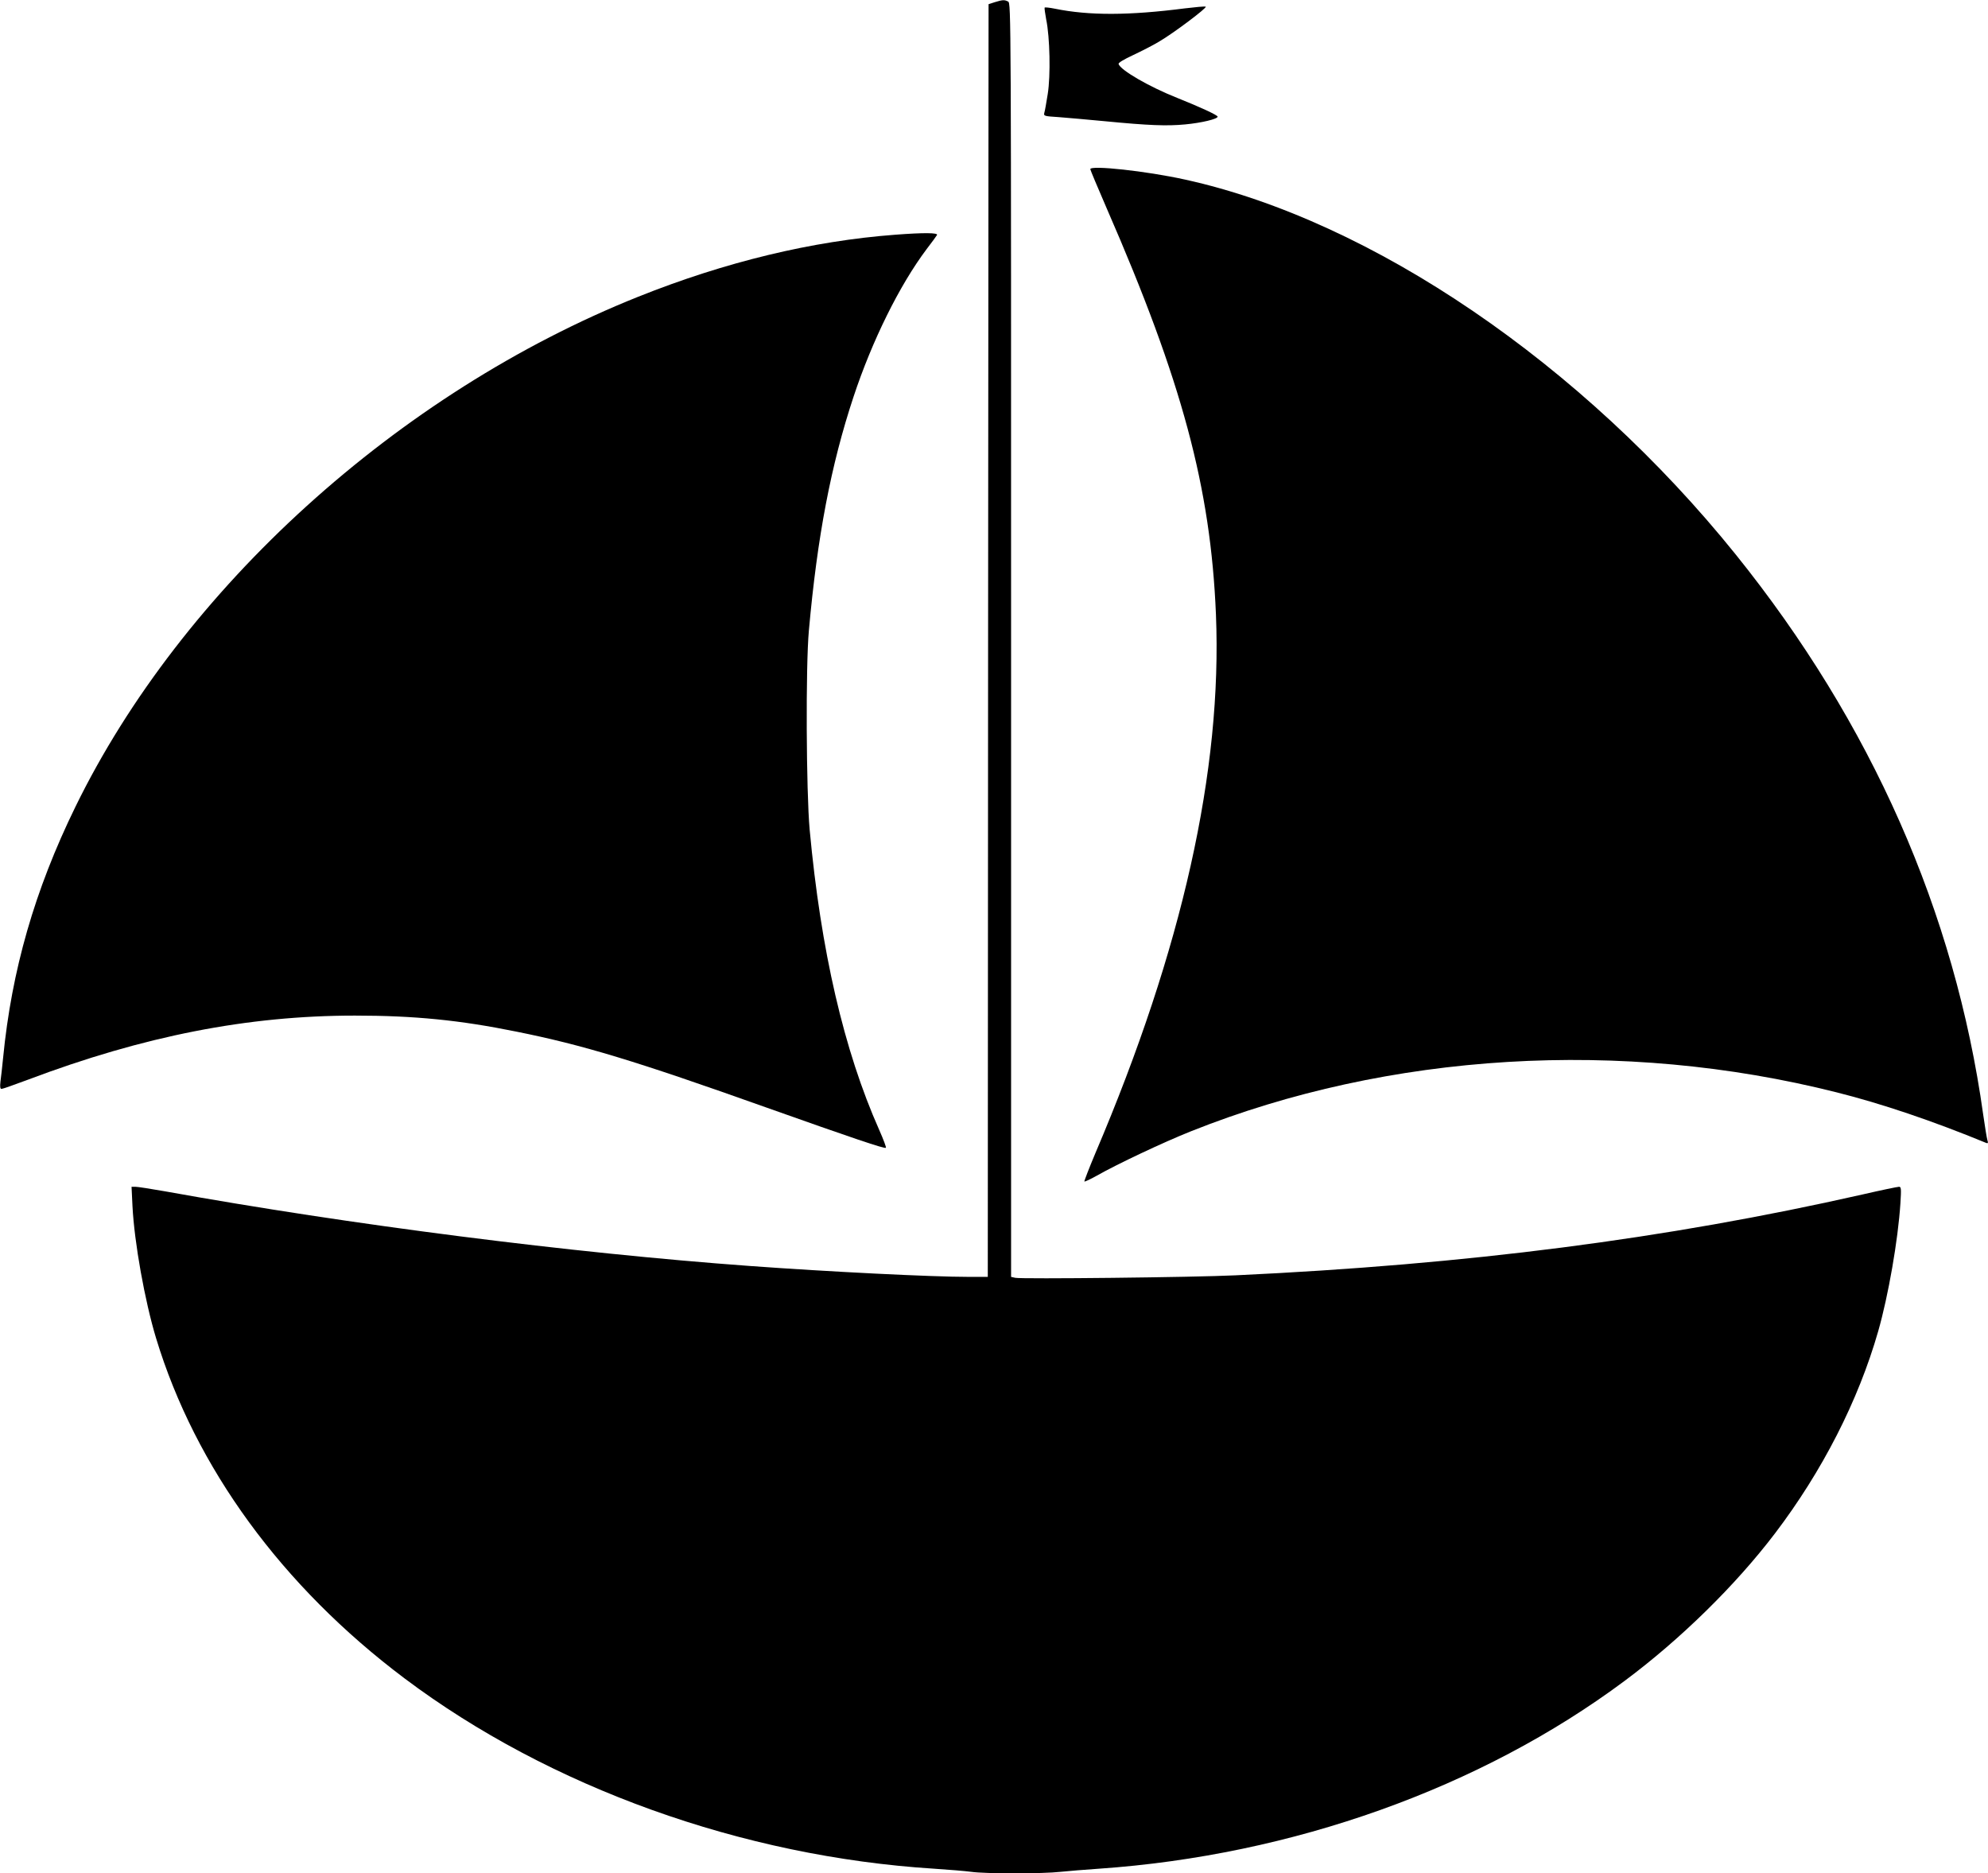
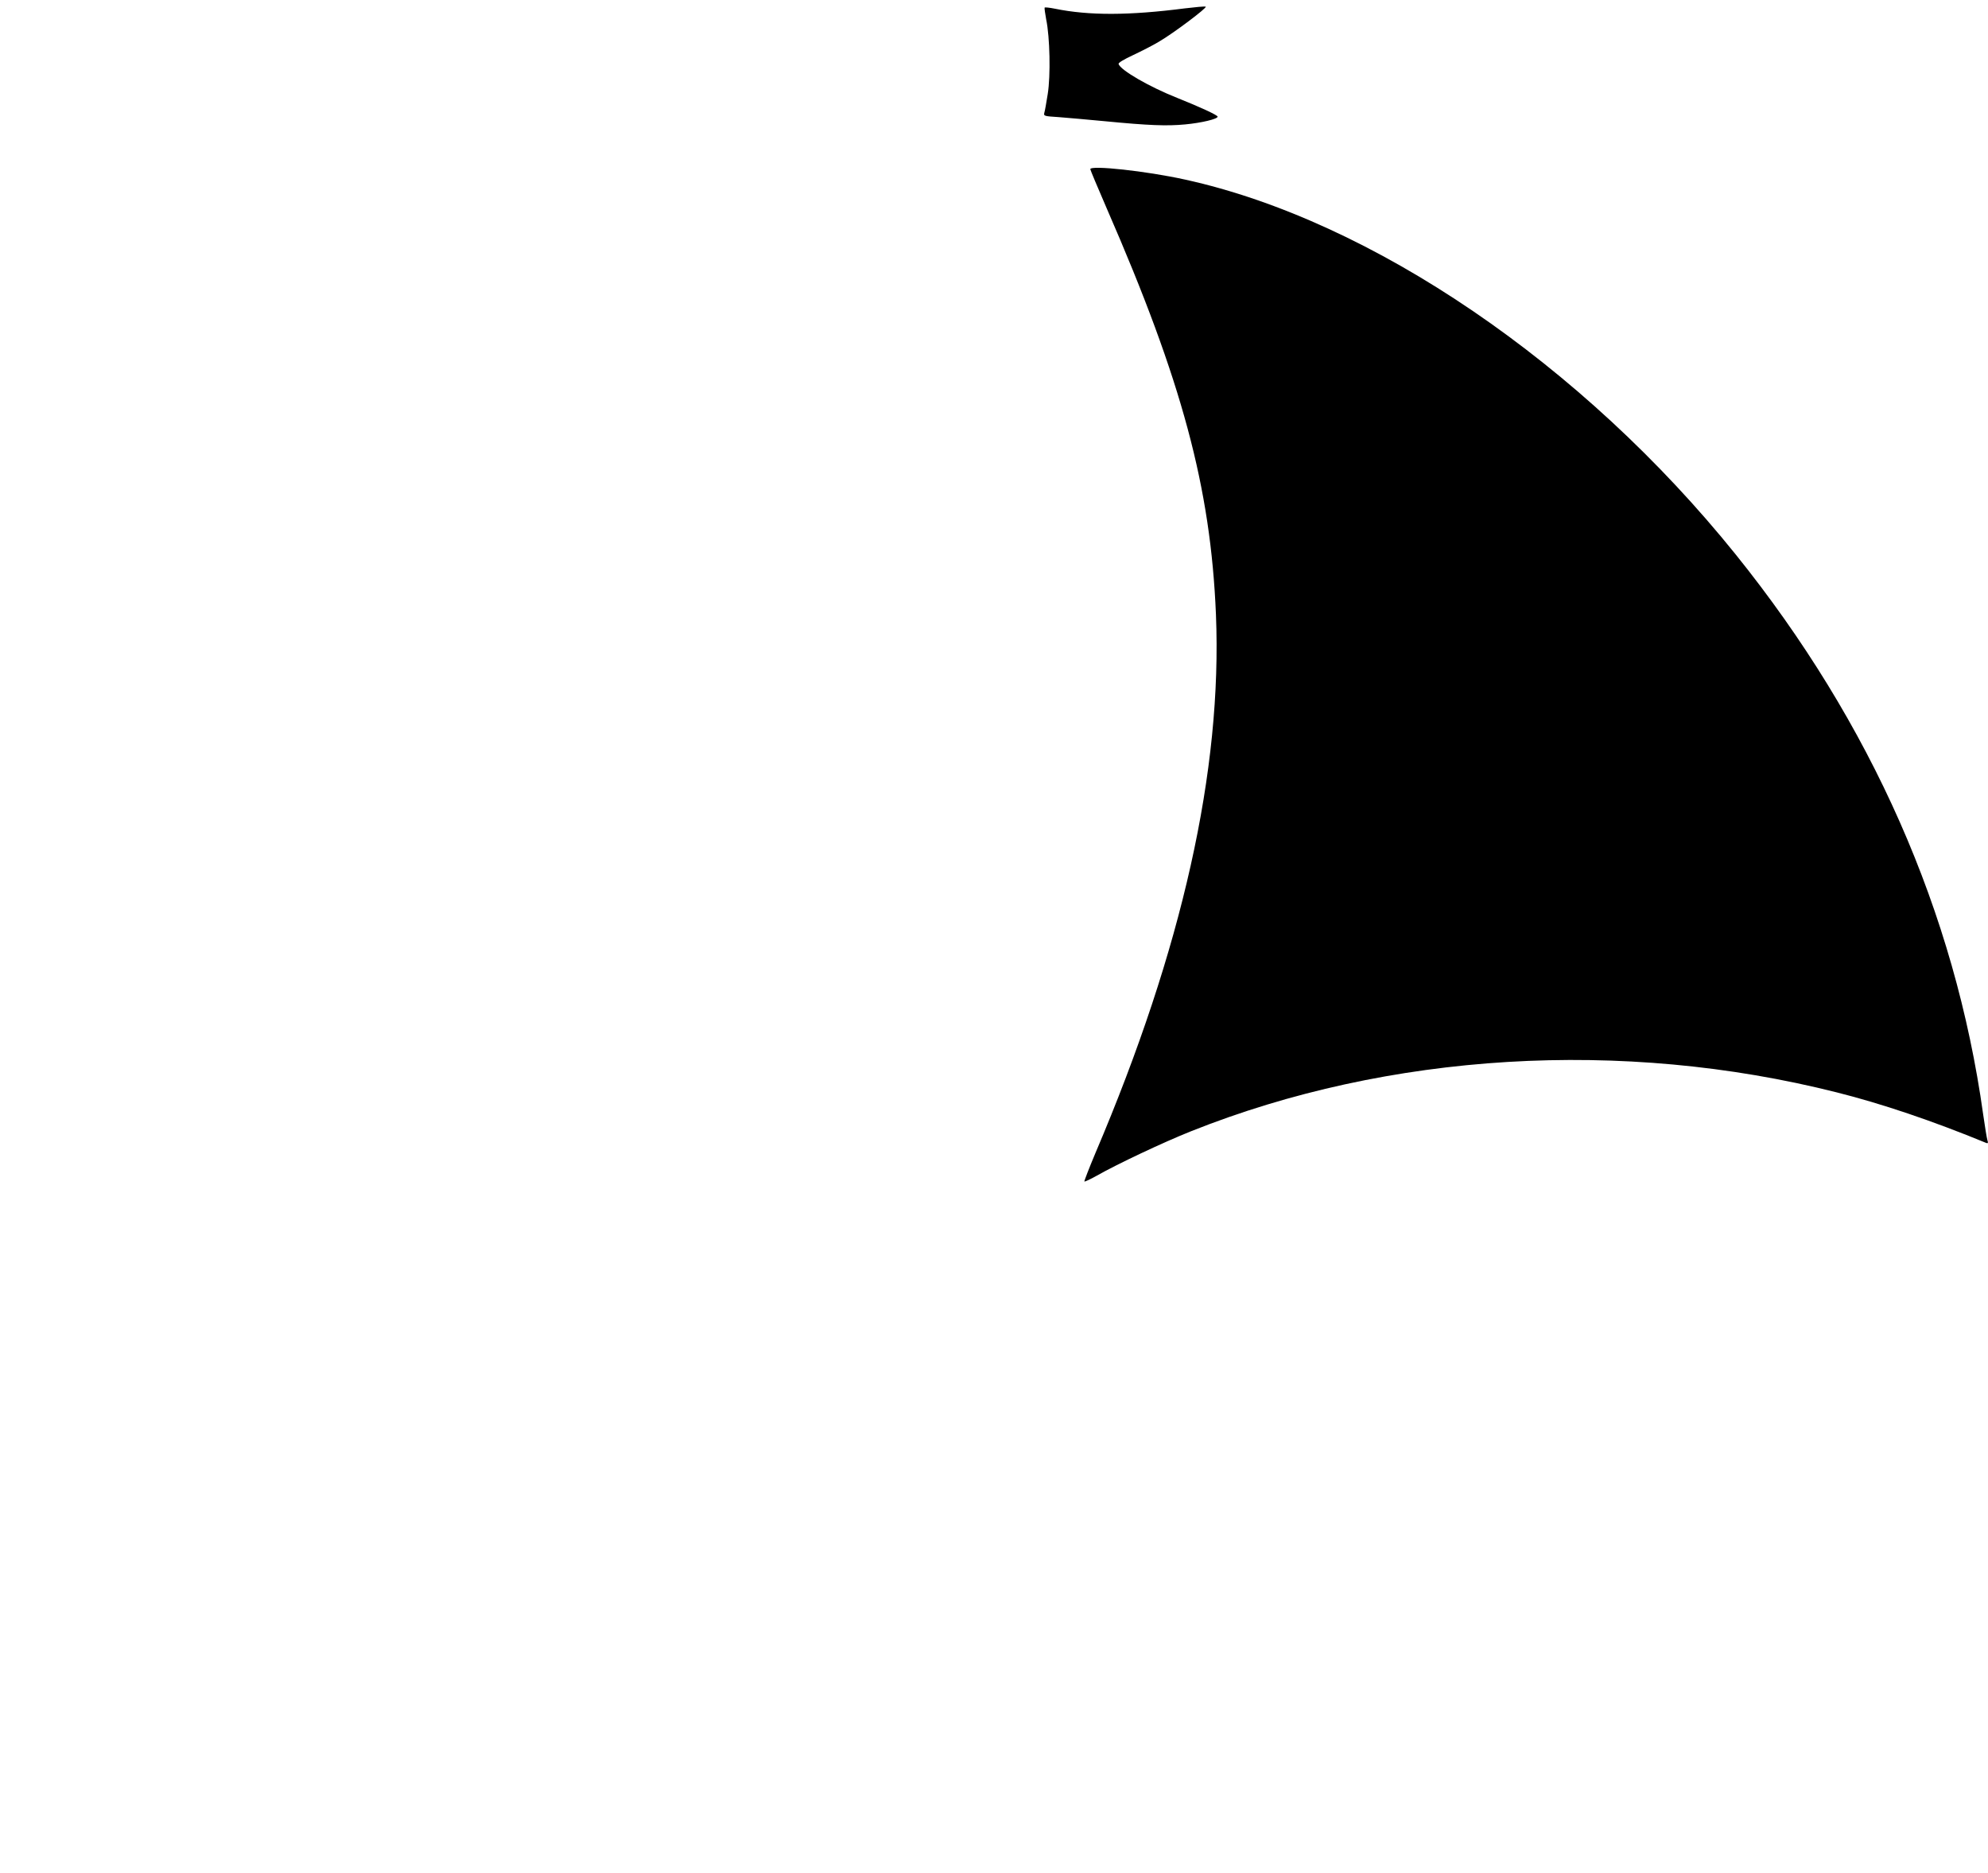
<svg xmlns="http://www.w3.org/2000/svg" version="1.0" width="1280pt" height="1206pt" viewBox="0 0 1280 1206" preserveAspectRatio="xMidYMid meet">
  <g transform="translate(0,1206) scale(0.1,-0.1)" fill="#000000" stroke="none">
-     <path d="M6405 12046 l-40 -13 -3 -4096 -2 -4097 -123 0 c-239 0 -899 33 -1407 70 -1154 84 -2570 265 -3769 481 -90 16 -175 29 -189 29 l-25 0 6 -125 c12 -234 79 -609 152 -850 253 -833 811 -1597 1600 -2190 933 -701 2174 -1147 3410 -1225 94 -6 200 -15 238 -20 87 -13 464 -13 576 0 47 5 158 14 246 20 1245 86 2459 519 3385 1209 360 268 713 614 968 949 305 401 537 855 665 1302 65 227 128 588 143 823 6 95 5 107 -9 107 -9 0 -116 -22 -237 -50 -1265 -286 -2540 -450 -4035 -520 -265 -13 -1382 -25 -1418 -16 l-27 6 0 4100 c0 4043 0 4099 -19 4110 -24 12 -34 12 -86 -4z" />
    <path d="M6726 12011 c-2 -3 3 -37 10 -76 24 -114 29 -363 10 -480 -9 -55 -18 -110 -22 -121 -5 -21 -1 -22 93 -28 54 -4 186 -16 293 -26 289 -28 403 -32 520 -21 107 10 210 35 210 50 0 10 -116 63 -261 121 -181 72 -364 178 -377 218 -2 8 33 29 93 57 53 25 128 63 166 86 95 55 316 222 302 226 -7 3 -68 -3 -135 -11 -358 -46 -616 -47 -836 -2 -35 7 -64 10 -66 7z" />
    <path d="M7020 10971 c0 -5 48 -119 106 -253 486 -1114 669 -1797 703 -2613 41 -1003 -216 -2153 -776 -3468 -41 -98 -73 -180 -71 -183 3 -2 38 14 79 37 130 74 428 215 609 287 1272 507 2774 598 4155 250 291 -73 619 -184 964 -326 11 -4 13 0 7 19 -4 13 -16 87 -27 164 -182 1303 -720 2520 -1593 3605 -987 1226 -2344 2150 -3546 2414 -249 55 -610 94 -610 67z" />
-     <path d="M5765 10549 c-535 -40 -1095 -175 -1655 -399 -1546 -618 -2939 -1880 -3625 -3285 -262 -536 -410 -1052 -465 -1615 -6 -58 -13 -126 -17 -152 -4 -35 -2 -48 7 -48 7 0 83 27 169 59 747 282 1417 413 2106 413 382 0 675 -29 1039 -103 428 -86 763 -187 1611 -489 555 -197 762 -267 769 -259 3 3 -16 54 -43 115 -227 510 -376 1154 -448 1934 -22 245 -26 1050 -5 1280 54 604 142 1067 288 1507 119 359 295 716 470 949 33 43 63 84 67 91 9 15 -85 16 -268 2z" />
  </g>
</svg>